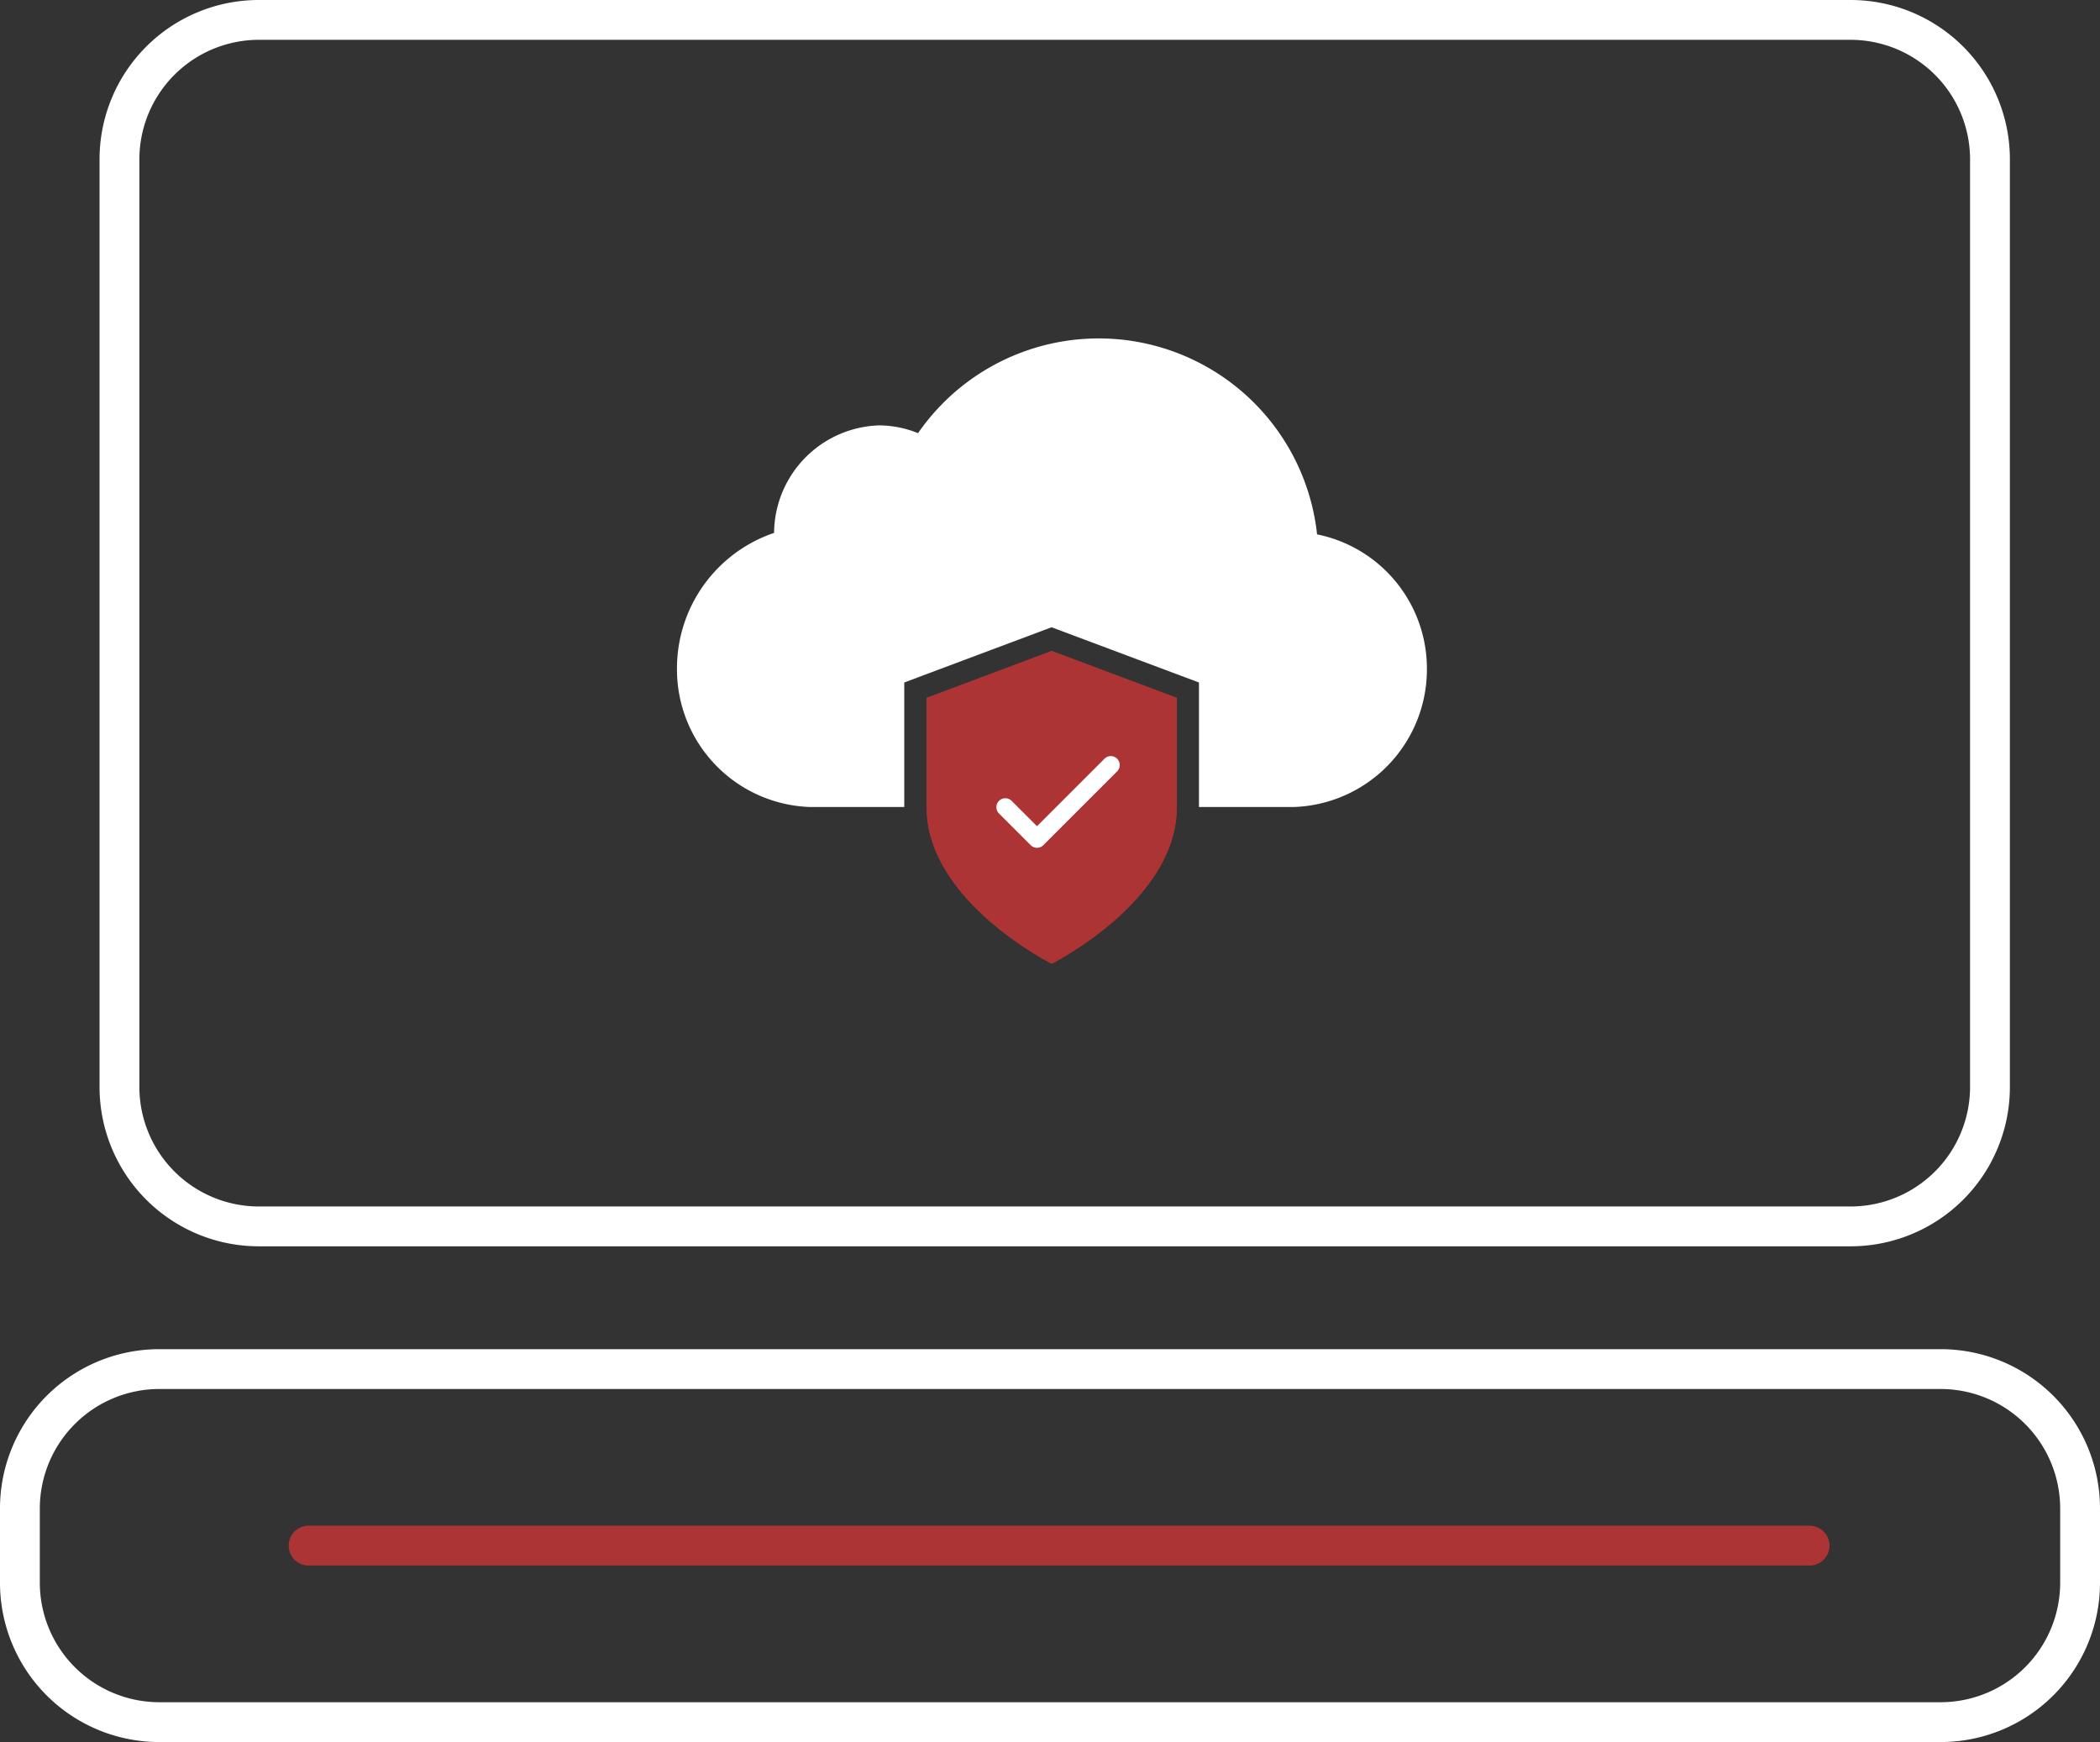
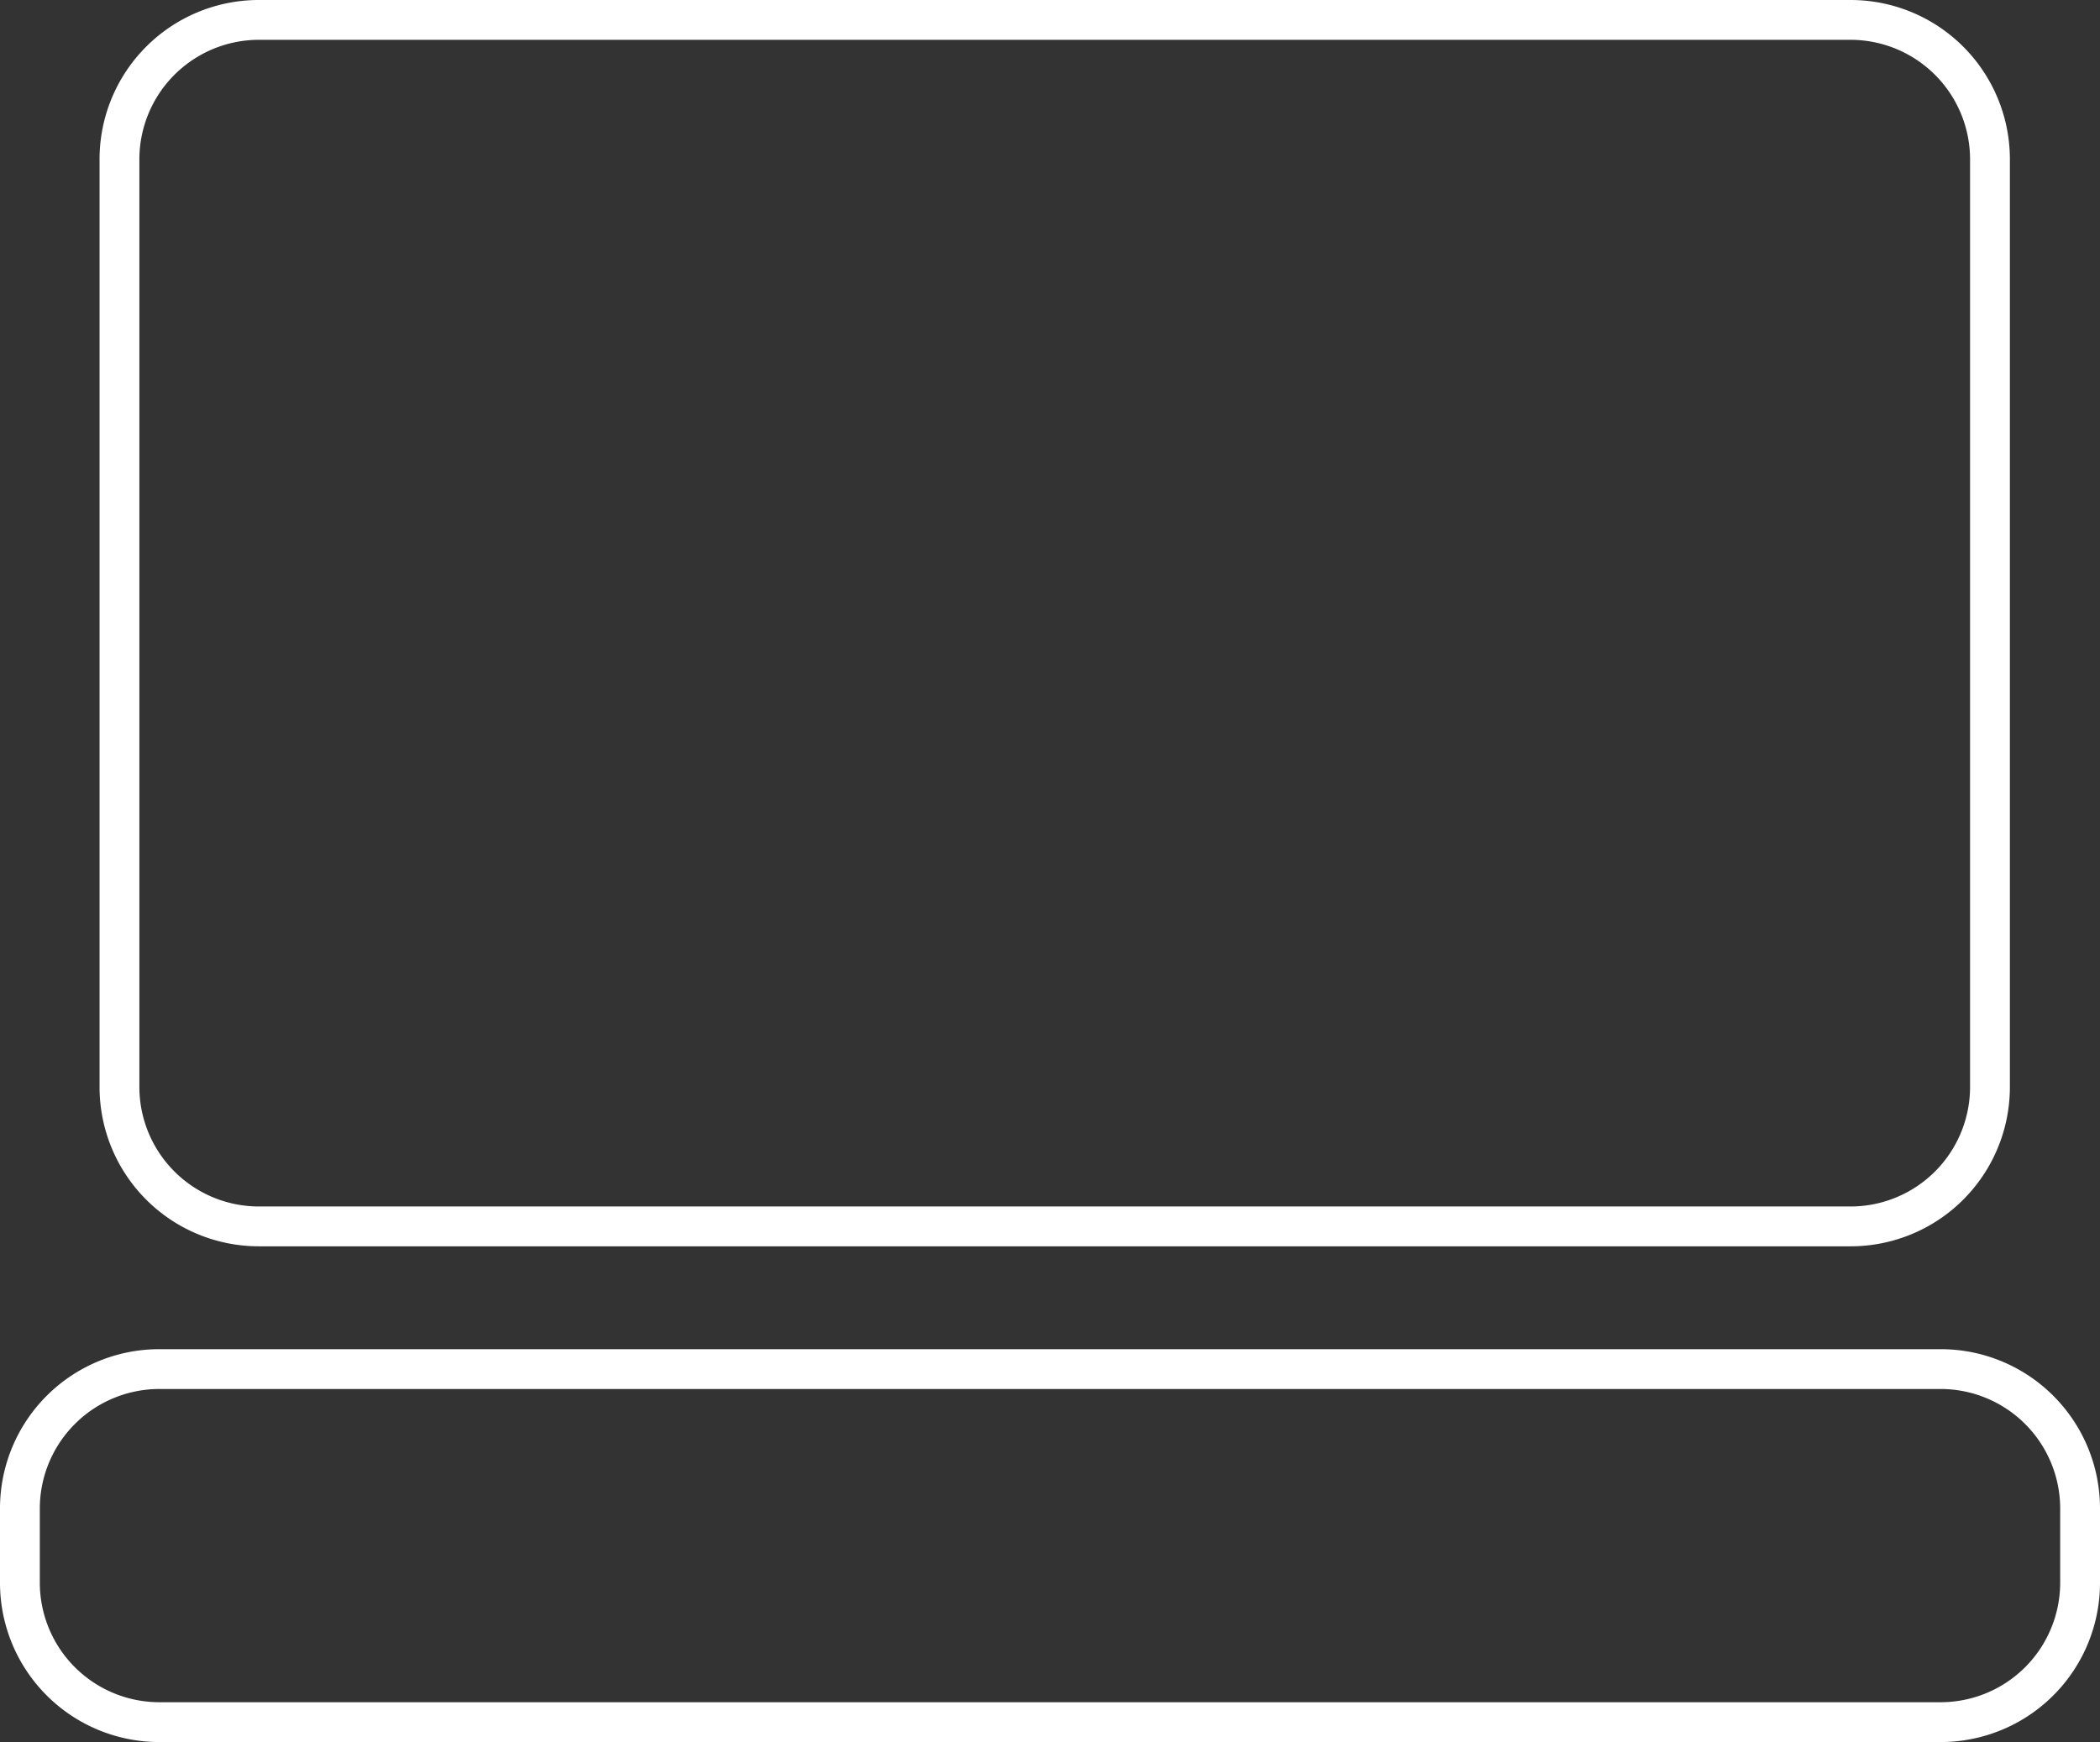
<svg xmlns="http://www.w3.org/2000/svg" width="105.47" height="87.5" viewBox="0 0 105.47 87.5">
  <rect x="0" y="0" width="105.47" height="87.5" fill="#333333" stroke="none" />
  <defs>
    <clipPath id="clip-path">
-       <rect id="Rectangle_647" data-name="Rectangle 647" width="37.666" height="31.402" fill="none" />
-     </clipPath>
+       </clipPath>
  </defs>
  <g id="Group_1702" data-name="Group 1702" transform="translate(-235 -1687)">
    <g id="Group_887" data-name="Group 887" transform="translate(-271.265 -561.129)">
      <g id="Group_648" data-name="Group 648" transform="translate(325.265 18)">
        <path id="Rectangle_244" data-name="Rectangle 244" d="M8,2A6.007,6.007,0,0,0,2,8V54.6a6.007,6.007,0,0,0,6,6H87.944a6.007,6.007,0,0,0,6-6V8a6.007,6.007,0,0,0-6-6H8M8,0H87.944a8,8,0,0,1,8,8V54.6a8,8,0,0,1-8,8H8a8,8,0,0,1-8-8V8A8,8,0,0,1,8,0Z" transform="translate(186 2230.129)" fill="#fff" />
        <path id="Rectangle_245" data-name="Rectangle 245" d="M8,2A6.007,6.007,0,0,0,2,8v3.733a6.007,6.007,0,0,0,6,6H97.47a6.007,6.007,0,0,0,6-6V8a6.007,6.007,0,0,0-6-6H8M8,0H97.47a8,8,0,0,1,8,8v3.733a8,8,0,0,1-8,8H8a8,8,0,0,1-8-8V8A8,8,0,0,1,8,0Z" transform="translate(181 2297.896)" fill="#fff" />
-         <path id="Line_52" data-name="Line 52" d="M75.383,1H0A1,1,0,0,1-1,0,1,1,0,0,1,0-1H75.383a1,1,0,0,1,1,1A1,1,0,0,1,75.383,1Z" transform="translate(196.5 2307.763)" fill="#ad3434" />
      </g>
    </g>
    <g id="Group_1667" data-name="Group 1667" transform="translate(269 1704)" clip-path="url(#clip-path)">
      <path id="Path_3259" data-name="Path 3259" d="M37.665,16.585a6.918,6.918,0,0,1-6.686,6.95H26.216V17.28l-7.4-2.773-7.4,2.773v6.255H6.686A6.916,6.916,0,0,1,0,16.585,7.185,7.185,0,0,1,4.877,9.767a5.447,5.447,0,0,1,5.251-5.4,5.221,5.221,0,0,1,1.979.39A11.032,11.032,0,0,1,32.149,9.841a6.878,6.878,0,0,1,5.516,6.744" transform="translate(0 0)" fill="#fff" />
      <path id="Path_3260" data-name="Path 3260" d="M237.724,284.222v5.5c0,4.71-6.282,7.853-6.282,7.853s-6.282-3.141-6.282-7.853v-5.5l6.282-2.356Z" transform="translate(-212.621 -266.169)" fill="#ad3434" />
-       <path id="Path_3261" data-name="Path 3261" d="M237.724,284.222v5.5c0,4.71-6.282,7.853-6.282,7.853s-6.282-3.141-6.282-7.853v-5.5l6.282-2.356Z" transform="translate(-212.621 -266.169)" fill="#ad3434" />
      <path id="Path_3262" data-name="Path 3262" d="M291.254,375.549l-2.18-2.18,1.575-1.575.6.6,2.653-2.653,1.575,1.575Z" transform="translate(-272.977 -349.155)" fill="#ad3434" />
-       <path id="Path_3263" data-name="Path 3263" d="M303.217,385.936l1.392,1.392,3.441-3.441Z" transform="translate(-286.331 -362.51)" fill="#ad3434" />
      <path id="Path_3264" data-name="Path 3264" d="M290.138,381.332a.448.448,0,0,1-.318-.132l-1.591-1.591a.449.449,0,0,1,.635-.635l1.273,1.273,3.389-3.389a.449.449,0,0,1,.635.635l-3.707,3.707A.448.448,0,0,1,290.138,381.332Z" transform="translate(-272.055 -355.748)" fill="#fff" />
    </g>
  </g>
</svg>